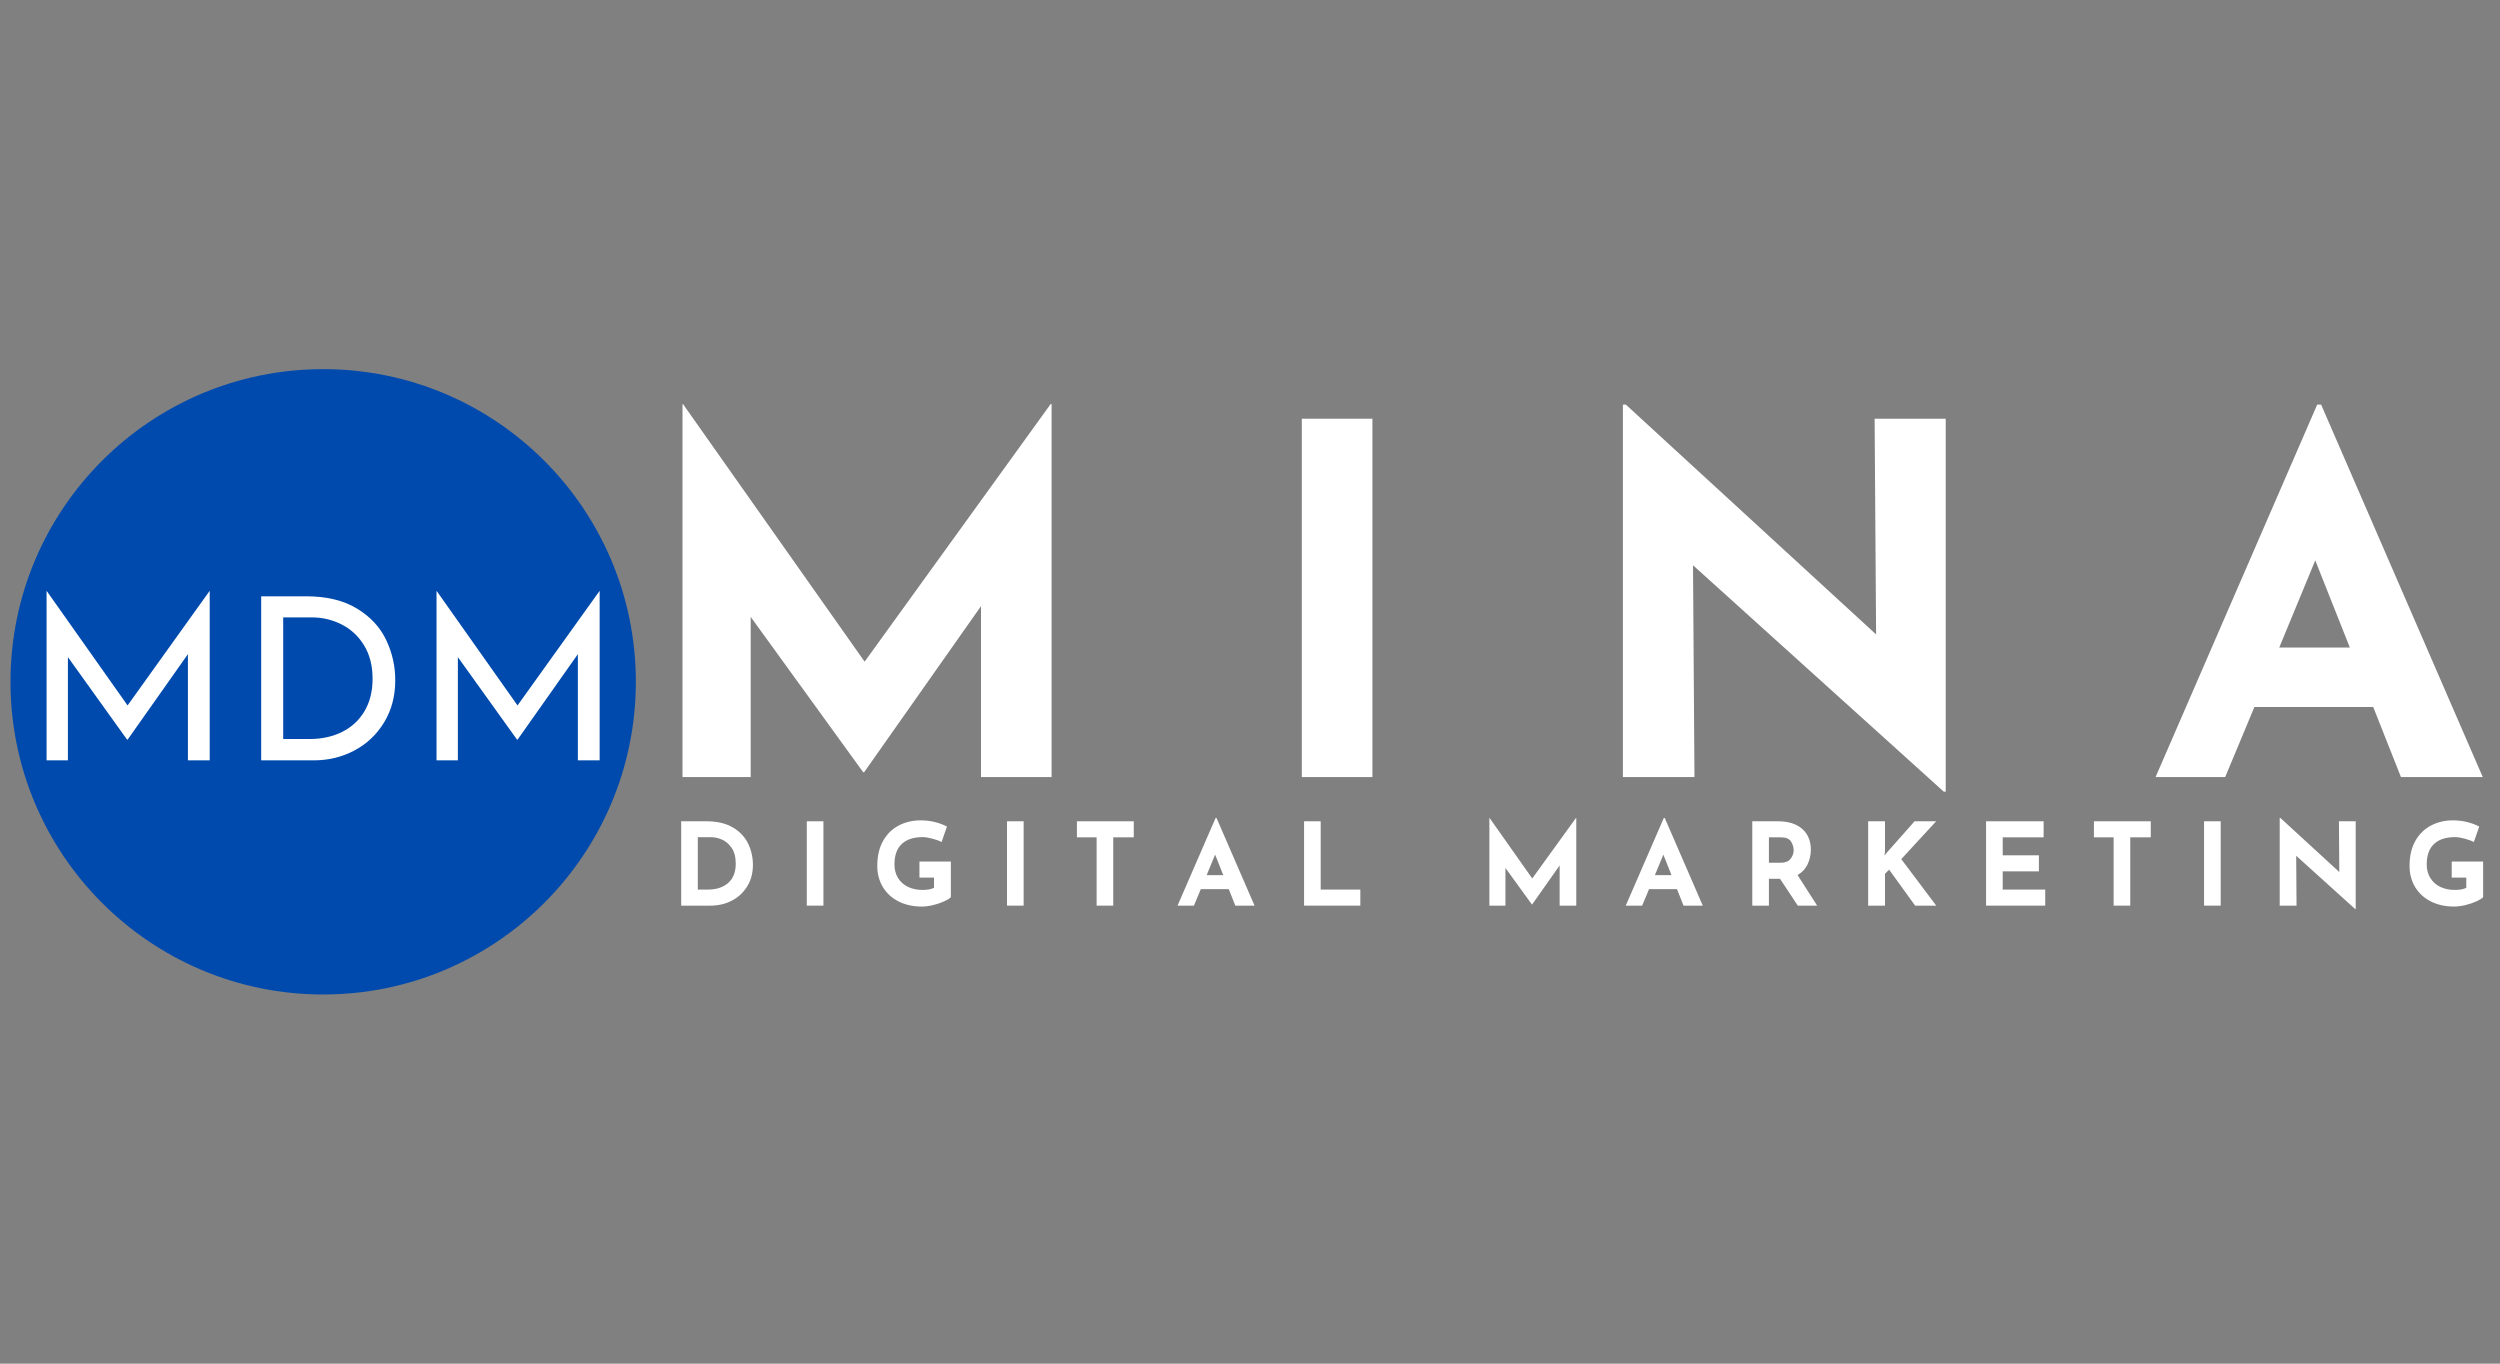
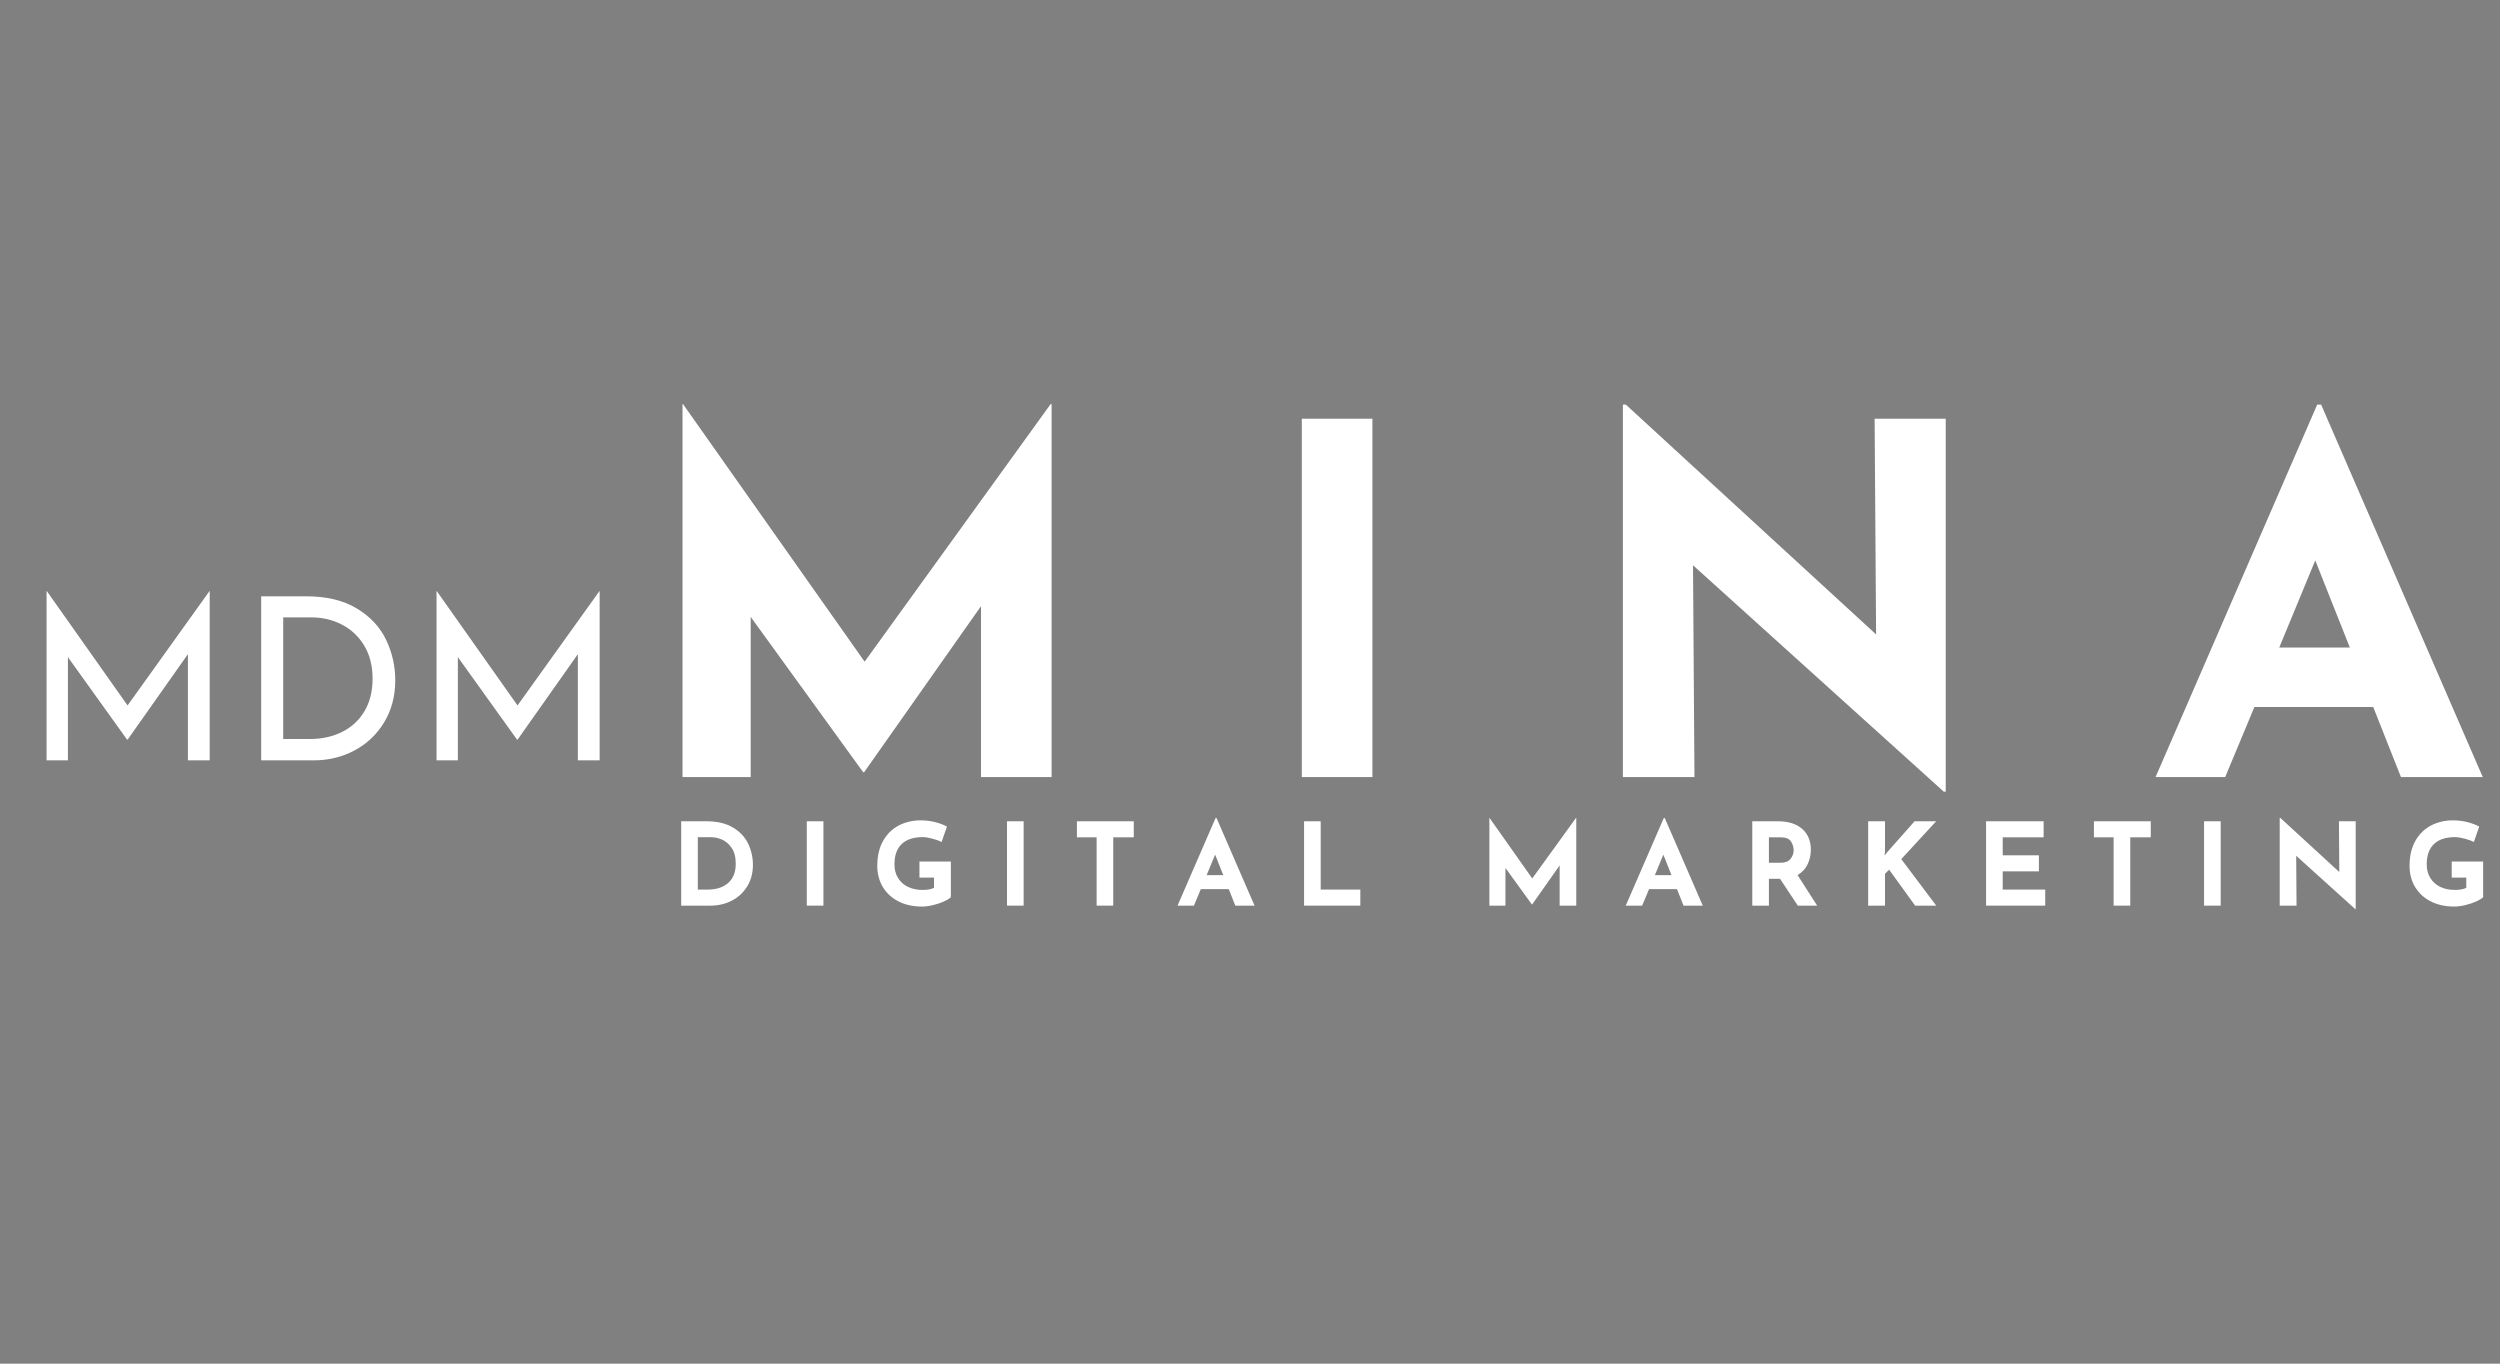
<svg xmlns="http://www.w3.org/2000/svg" width="1980" zoomAndPan="magnify" viewBox="0 0 1485 810" height="1080" preserveAspectRatio="xMidYMid meet" version="1.0">
  <rect x="0" y="0" width="1485" height="810" fill="#808080" stroke="none" />
  <defs>
    <g />
    <clipPath id="b326f30372">
      <path d="M 6.234 219.27 L 377.691 219.27 L 377.691 590.73 L 6.234 590.73 Z M 6.234 219.27 " clip-rule="nonzero" />
    </clipPath>
    <clipPath id="d42010ef01">
      <path d="M 191.961 219.27 C 89.387 219.27 6.234 302.426 6.234 405 C 6.234 507.574 89.387 590.73 191.961 590.73 C 294.539 590.73 377.691 507.574 377.691 405 C 377.691 302.426 294.539 219.27 191.961 219.27 Z M 191.961 219.27 " clip-rule="nonzero" />
    </clipPath>
    <clipPath id="478f62a8d9">
      <path d="M 0.234 0.27 L 371.691 0.27 L 371.691 371.73 L 0.234 371.73 Z M 0.234 0.27 " clip-rule="nonzero" />
    </clipPath>
    <clipPath id="8970869784">
      <path d="M 185.961 0.27 C 83.387 0.27 0.234 83.426 0.234 186 C 0.234 288.574 83.387 371.73 185.961 371.73 C 288.539 371.73 371.691 288.574 371.691 186 C 371.691 83.426 288.539 0.27 185.961 0.27 Z M 185.961 0.27 " clip-rule="nonzero" />
    </clipPath>
    <clipPath id="d62151cfb4">
-       <rect x="0" width="372" y="0" height="372" />
-     </clipPath>
+       </clipPath>
    <clipPath id="0e2a66d1d6">
      <rect x="0" width="361" y="0" height="136" />
    </clipPath>
    <clipPath id="ba14718b56">
      <rect x="0" width="1108" y="0" height="308" />
    </clipPath>
    <clipPath id="b156839653">
      <rect x="0" width="1088" y="0" height="75" />
    </clipPath>
  </defs>
  <g clip-path="url(#b326f30372)">
    <g clip-path="url(#d42010ef01)">
      <g transform="matrix(1, 0, 0, 1, 6, 219)">
        <g clip-path="url(#d62151cfb4)">
          <g clip-path="url(#478f62a8d9)">
            <g clip-path="url(#8970869784)">
              <path fill="#004aad" d="M 0.234 0.27 L 371.691 0.27 L 371.691 371.73 L 0.234 371.73 Z M 0.234 0.27 " fill-opacity="1" fill-rule="nonzero" />
            </g>
          </g>
        </g>
      </g>
    </g>
  </g>
  <g transform="matrix(1, 0, 0, 1, 13, 350)">
    <g clip-path="url(#0e2a66d1d6)">
      <g fill="#ffffff" fill-opacity="1">
        <g transform="translate(0.653, 101.643)">
          <g>
            <path d="M 110.906 -100.531 L 110.906 0 L 97.969 0 L 97.969 -63.078 L 62.125 -12.266 L 61.859 -12.266 L 26.688 -61.312 L 26.688 0 L 14.016 0 L 14.016 -100.531 L 14.156 -100.531 L 62.125 -32.609 L 110.781 -100.531 Z M 110.906 -100.531 " />
          </g>
        </g>
      </g>
      <g fill="#ffffff" fill-opacity="1">
        <g transform="translate(128.125, 101.643)">
          <g>
            <path d="M 14.016 -97.438 L 40.703 -97.438 C 52.828 -97.438 62.863 -95.031 70.812 -90.219 C 78.77 -85.414 84.566 -79.219 88.203 -71.625 C 91.836 -64.031 93.656 -56.016 93.656 -47.578 C 93.656 -38.141 91.453 -29.801 87.047 -22.562 C 82.648 -15.332 76.77 -9.766 69.406 -5.859 C 62.039 -1.953 54.047 0 45.422 0 L 14.016 0 Z M 42.859 -12.672 C 50.047 -12.672 56.469 -14.082 62.125 -16.906 C 67.789 -19.738 72.219 -23.848 75.406 -29.234 C 78.594 -34.629 80.188 -41.055 80.188 -48.516 C 80.188 -56.148 78.523 -62.707 75.203 -68.188 C 71.879 -73.664 67.453 -77.82 61.922 -80.656 C 56.398 -83.488 50.445 -84.906 44.062 -84.906 L 27.094 -84.906 L 27.094 -12.672 Z M 42.859 -12.672 " />
          </g>
        </g>
      </g>
      <g fill="#ffffff" fill-opacity="1">
        <g transform="translate(232.285, 101.643)">
          <g>
            <path d="M 110.906 -100.531 L 110.906 0 L 97.969 0 L 97.969 -63.078 L 62.125 -12.266 L 61.859 -12.266 L 26.688 -61.312 L 26.688 0 L 14.016 0 L 14.016 -100.531 L 14.156 -100.531 L 62.125 -32.609 L 110.781 -100.531 Z M 110.906 -100.531 " />
          </g>
        </g>
      </g>
    </g>
  </g>
  <g transform="matrix(1, 0, 0, 1, 377, 235)">
    <g clip-path="url(#ba14718b56)">
      <g fill="#ffffff" fill-opacity="1">
        <g transform="translate(0.944, 226.582)">
          <g>
            <path d="M 246.703 -221.547 L 246.703 0 L 204.766 0 L 204.766 -101.516 L 135.359 -2.891 L 134.781 -2.891 L 67.969 -95.156 L 67.969 0 L 27.469 0 L 27.469 -221.547 L 27.766 -221.547 L 135.641 -68.547 L 246.125 -221.547 Z M 246.703 -221.547 " />
          </g>
        </g>
      </g>
      <g fill="#ffffff" fill-opacity="1">
        <g transform="translate(274.889, 226.582)">
          <g />
        </g>
      </g>
      <g fill="#ffffff" fill-opacity="1">
        <g transform="translate(368.805, 226.582)">
          <g>
            <path d="M 69.406 -212.859 L 69.406 0 L 27.469 0 L 27.469 -212.859 Z M 69.406 -212.859 " />
          </g>
        </g>
      </g>
      <g fill="#ffffff" fill-opacity="1">
        <g transform="translate(465.61, 226.582)">
          <g />
        </g>
      </g>
      <g fill="#ffffff" fill-opacity="1">
        <g transform="translate(559.526, 226.582)">
          <g>
            <path d="M 219.234 -212.859 L 219.234 8.672 L 218.078 8.672 L 69.125 -125.812 L 69.984 0 L 27.469 0 L 27.469 -221.25 L 29.219 -221.25 L 177.875 -84.734 L 177 -212.859 Z M 219.234 -212.859 " />
          </g>
        </g>
      </g>
      <g fill="#ffffff" fill-opacity="1">
        <g transform="translate(806.019, 226.582)">
          <g />
        </g>
      </g>
      <g fill="#ffffff" fill-opacity="1">
        <g transform="translate(899.934, 226.582)">
          <g>
            <path d="M 132.75 -41.641 L 62.188 -41.641 L 44.828 0 L 3.469 0 L 99.484 -221.25 L 101.812 -221.25 L 197.828 0 L 149.234 0 Z M 118.875 -76.938 L 98.328 -128.703 L 76.938 -76.938 Z M 118.875 -76.938 " />
          </g>
        </g>
      </g>
    </g>
  </g>
  <g transform="matrix(1, 0, 0, 1, 397, 481)">
    <g clip-path="url(#b156839653)">
      <g fill="#ffffff" fill-opacity="1">
        <g transform="translate(1.157, 56.949)">
          <g>
            <path d="M 6.469 -50.109 L 21.438 -50.109 C 27.844 -50.109 33.109 -48.867 37.234 -46.391 C 41.367 -43.922 44.375 -40.723 46.25 -36.797 C 48.133 -32.867 49.078 -28.66 49.078 -24.172 C 49.078 -19.359 47.941 -15.113 45.672 -11.438 C 43.41 -7.758 40.359 -4.93 36.516 -2.953 C 32.68 -0.984 28.473 0 23.891 0 L 6.469 0 Z M 22.188 -9.531 C 27.32 -9.531 31.383 -10.844 34.375 -13.469 C 37.375 -16.102 38.875 -19.895 38.875 -24.844 C 38.875 -28.844 38.047 -32.02 36.391 -34.375 C 34.734 -36.738 32.801 -38.375 30.594 -39.281 C 28.395 -40.188 26.32 -40.641 24.375 -40.641 L 16.344 -40.641 L 16.344 -9.531 Z M 22.188 -9.531 " />
          </g>
        </g>
      </g>
      <g fill="#ffffff" fill-opacity="1">
        <g transform="translate(53.643, 56.949)">
          <g />
        </g>
      </g>
      <g fill="#ffffff" fill-opacity="1">
        <g transform="translate(75.768, 56.949)">
          <g>
            <path d="M 16.344 -50.109 L 16.344 0 L 6.469 0 L 6.469 -50.109 Z M 16.344 -50.109 " />
          </g>
        </g>
      </g>
      <g fill="#ffffff" fill-opacity="1">
        <g transform="translate(98.573, 56.949)">
          <g />
        </g>
      </g>
      <g fill="#ffffff" fill-opacity="1">
        <g transform="translate(120.698, 56.949)">
          <g>
            <path d="M 47.109 -5.031 C 46.336 -4.219 44.961 -3.367 42.984 -2.484 C 41.016 -1.598 38.836 -0.867 36.453 -0.297 C 34.066 0.266 31.898 0.547 29.953 0.547 C 24.641 0.547 19.973 -0.484 15.953 -2.547 C 11.941 -4.617 8.848 -7.477 6.672 -11.125 C 4.492 -14.781 3.406 -18.945 3.406 -23.625 C 3.406 -29.477 4.562 -34.438 6.875 -38.5 C 9.188 -42.562 12.297 -45.602 16.203 -47.625 C 20.109 -49.645 24.422 -50.656 29.141 -50.656 C 32.18 -50.656 35.039 -50.312 37.719 -49.625 C 40.395 -48.945 42.754 -48.062 44.797 -46.969 L 41.594 -37.781 C 40.281 -38.508 38.477 -39.176 36.188 -39.781 C 33.895 -40.395 31.977 -40.703 30.438 -40.703 C 24.988 -40.703 20.82 -39.344 17.938 -36.625 C 15.051 -33.906 13.609 -29.867 13.609 -24.516 C 13.609 -21.422 14.312 -18.727 15.719 -16.438 C 17.133 -14.145 19.098 -12.383 21.609 -11.156 C 24.129 -9.938 27.004 -9.328 30.234 -9.328 C 33.316 -9.328 35.609 -9.758 37.109 -10.625 L 37.109 -16.672 L 28.453 -16.672 L 28.453 -26.203 L 47.109 -26.203 Z M 47.109 -5.031 " />
          </g>
        </g>
      </g>
      <g fill="#ffffff" fill-opacity="1">
        <g transform="translate(172.571, 56.949)">
          <g />
        </g>
      </g>
      <g fill="#ffffff" fill-opacity="1">
        <g transform="translate(194.695, 56.949)">
          <g>
            <path d="M 16.344 -50.109 L 16.344 0 L 6.469 0 L 6.469 -50.109 Z M 16.344 -50.109 " />
          </g>
        </g>
      </g>
      <g fill="#ffffff" fill-opacity="1">
        <g transform="translate(217.501, 56.949)">
          <g />
        </g>
      </g>
      <g fill="#ffffff" fill-opacity="1">
        <g transform="translate(239.625, 56.949)">
          <g>
            <path d="M 36.828 -50.109 L 36.828 -40.578 L 24.641 -40.578 L 24.641 0 L 14.766 0 L 14.766 -40.578 L 3.062 -40.578 L 3.062 -50.109 Z M 36.828 -50.109 " />
          </g>
        </g>
      </g>
      <g fill="#ffffff" fill-opacity="1">
        <g transform="translate(279.517, 56.949)">
          <g />
        </g>
      </g>
      <g fill="#ffffff" fill-opacity="1">
        <g transform="translate(301.642, 56.949)">
          <g>
            <path d="M 31.25 -9.797 L 14.641 -9.797 L 10.547 0 L 0.812 0 L 23.422 -52.078 L 23.969 -52.078 L 46.562 0 L 35.125 0 Z M 27.984 -18.109 L 23.141 -30.297 L 18.109 -18.109 Z M 27.984 -18.109 " />
          </g>
        </g>
      </g>
      <g fill="#ffffff" fill-opacity="1">
        <g transform="translate(349.022, 56.949)">
          <g />
        </g>
      </g>
      <g fill="#ffffff" fill-opacity="1">
        <g transform="translate(371.147, 56.949)">
          <g>
            <path d="M 16.344 -50.109 L 16.344 -9.531 L 39.891 -9.531 L 39.891 0 L 6.469 0 L 6.469 -50.109 Z M 16.344 -50.109 " />
          </g>
        </g>
      </g>
      <g fill="#ffffff" fill-opacity="1">
        <g transform="translate(414.836, 56.949)">
          <g />
        </g>
      </g>
      <g fill="#ffffff" fill-opacity="1">
        <g transform="translate(436.96, 56.949)">
          <g />
        </g>
      </g>
      <g fill="#ffffff" fill-opacity="1">
        <g transform="translate(459.085, 56.949)">
          <g />
        </g>
      </g>
      <g fill="#ffffff" fill-opacity="1">
        <g transform="translate(481.227, 56.949)">
          <g>
            <path d="M 58.078 -52.141 L 58.078 0 L 48.203 0 L 48.203 -23.891 L 31.859 -0.688 L 31.719 -0.688 L 16 -22.391 L 16 0 L 6.469 0 L 6.469 -52.141 L 6.531 -52.141 L 31.922 -16.141 L 57.938 -52.141 Z M 58.078 -52.141 " />
          </g>
        </g>
      </g>
      <g fill="#ffffff" fill-opacity="1">
        <g transform="translate(545.762, 56.949)">
          <g />
        </g>
      </g>
      <g fill="#ffffff" fill-opacity="1">
        <g transform="translate(567.887, 56.949)">
          <g>
            <path d="M 31.25 -9.797 L 14.641 -9.797 L 10.547 0 L 0.812 0 L 23.422 -52.078 L 23.969 -52.078 L 46.562 0 L 35.125 0 Z M 27.984 -18.109 L 23.141 -30.297 L 18.109 -18.109 Z M 27.984 -18.109 " />
          </g>
        </g>
      </g>
      <g fill="#ffffff" fill-opacity="1">
        <g transform="translate(615.267, 56.949)">
          <g />
        </g>
      </g>
      <g fill="#ffffff" fill-opacity="1">
        <g transform="translate(637.391, 56.949)">
          <g>
            <path d="M 33.5 0 L 22.938 -15.938 L 16.344 -15.938 L 16.344 0 L 6.469 0 L 6.469 -50.109 L 21.656 -50.109 C 27.863 -50.109 32.68 -48.598 36.109 -45.578 C 39.535 -42.555 41.25 -38.438 41.25 -33.219 C 41.25 -30.133 40.602 -27.238 39.312 -24.531 C 38.02 -21.832 36.035 -19.711 33.359 -18.172 L 45 0 Z M 16.344 -25.469 L 23.344 -25.469 C 26.031 -25.469 27.984 -26.25 29.203 -27.812 C 30.43 -29.375 31.047 -31.062 31.047 -32.875 C 31.047 -34.695 30.52 -36.438 29.469 -38.094 C 28.426 -39.75 26.41 -40.578 23.422 -40.578 L 16.344 -40.578 Z M 16.344 -25.469 " />
          </g>
        </g>
      </g>
      <g fill="#ffffff" fill-opacity="1">
        <g transform="translate(684.091, 56.949)">
          <g />
        </g>
      </g>
      <g fill="#ffffff" fill-opacity="1">
        <g transform="translate(706.216, 56.949)">
          <g>
            <path d="M 16.203 -29.75 L 17.703 -31.656 L 34.031 -50.109 L 46.844 -50.109 L 26.141 -27.641 L 46.906 0 L 34.375 0 L 18.922 -21.375 L 16.469 -18.922 L 16.469 0 L 6.469 0 L 6.469 -50.109 L 16.469 -50.109 L 16.469 -32.266 Z M 16.203 -29.75 " />
          </g>
        </g>
      </g>
      <g fill="#ffffff" fill-opacity="1">
        <g transform="translate(754.141, 56.949)">
          <g />
        </g>
      </g>
      <g fill="#ffffff" fill-opacity="1">
        <g transform="translate(776.265, 56.949)">
          <g>
            <path d="M 40.641 -50.109 L 40.641 -40.578 L 16.344 -40.578 L 16.344 -29.891 L 37.844 -29.891 L 37.844 -20.359 L 16.344 -20.359 L 16.344 -9.531 L 41.594 -9.531 L 41.594 0 L 6.469 0 L 6.469 -50.109 Z M 40.641 -50.109 " />
          </g>
        </g>
      </g>
      <g fill="#ffffff" fill-opacity="1">
        <g transform="translate(821.603, 56.949)">
          <g />
        </g>
      </g>
      <g fill="#ffffff" fill-opacity="1">
        <g transform="translate(843.728, 56.949)">
          <g>
            <path d="M 36.828 -50.109 L 36.828 -40.578 L 24.641 -40.578 L 24.641 0 L 14.766 0 L 14.766 -40.578 L 3.062 -40.578 L 3.062 -50.109 Z M 36.828 -50.109 " />
          </g>
        </g>
      </g>
      <g fill="#ffffff" fill-opacity="1">
        <g transform="translate(883.62, 56.949)">
          <g />
        </g>
      </g>
      <g fill="#ffffff" fill-opacity="1">
        <g transform="translate(905.744, 56.949)">
          <g>
            <path d="M 16.344 -50.109 L 16.344 0 L 6.469 0 L 6.469 -50.109 Z M 16.344 -50.109 " />
          </g>
        </g>
      </g>
      <g fill="#ffffff" fill-opacity="1">
        <g transform="translate(928.549, 56.949)">
          <g />
        </g>
      </g>
      <g fill="#ffffff" fill-opacity="1">
        <g transform="translate(950.674, 56.949)">
          <g>
            <path d="M 51.609 -50.109 L 51.609 2.047 L 51.328 2.047 L 16.266 -29.609 L 16.469 0 L 6.469 0 L 6.469 -52.078 L 6.875 -52.078 L 41.875 -19.953 L 41.656 -50.109 Z M 51.609 -50.109 " />
          </g>
        </g>
      </g>
      <g fill="#ffffff" fill-opacity="1">
        <g transform="translate(1008.742, 56.949)">
          <g />
        </g>
      </g>
      <g fill="#ffffff" fill-opacity="1">
        <g transform="translate(1030.867, 56.949)">
          <g>
            <path d="M 47.109 -5.031 C 46.336 -4.219 44.961 -3.367 42.984 -2.484 C 41.016 -1.598 38.836 -0.867 36.453 -0.297 C 34.066 0.266 31.898 0.547 29.953 0.547 C 24.641 0.547 19.973 -0.484 15.953 -2.547 C 11.941 -4.617 8.848 -7.477 6.672 -11.125 C 4.492 -14.781 3.406 -18.945 3.406 -23.625 C 3.406 -29.477 4.562 -34.438 6.875 -38.5 C 9.188 -42.562 12.297 -45.602 16.203 -47.625 C 20.109 -49.645 24.422 -50.656 29.141 -50.656 C 32.18 -50.656 35.039 -50.312 37.719 -49.625 C 40.395 -48.945 42.754 -48.062 44.797 -46.969 L 41.594 -37.781 C 40.281 -38.508 38.477 -39.176 36.188 -39.781 C 33.895 -40.395 31.977 -40.703 30.438 -40.703 C 24.988 -40.703 20.82 -39.344 17.938 -36.625 C 15.051 -33.906 13.609 -29.867 13.609 -24.516 C 13.609 -21.422 14.312 -18.727 15.719 -16.438 C 17.133 -14.145 19.098 -12.383 21.609 -11.156 C 24.129 -9.938 27.004 -9.328 30.234 -9.328 C 33.316 -9.328 35.609 -9.758 37.109 -10.625 L 37.109 -16.672 L 28.453 -16.672 L 28.453 -26.203 L 47.109 -26.203 Z M 47.109 -5.031 " />
          </g>
        </g>
      </g>
    </g>
  </g>
</svg>